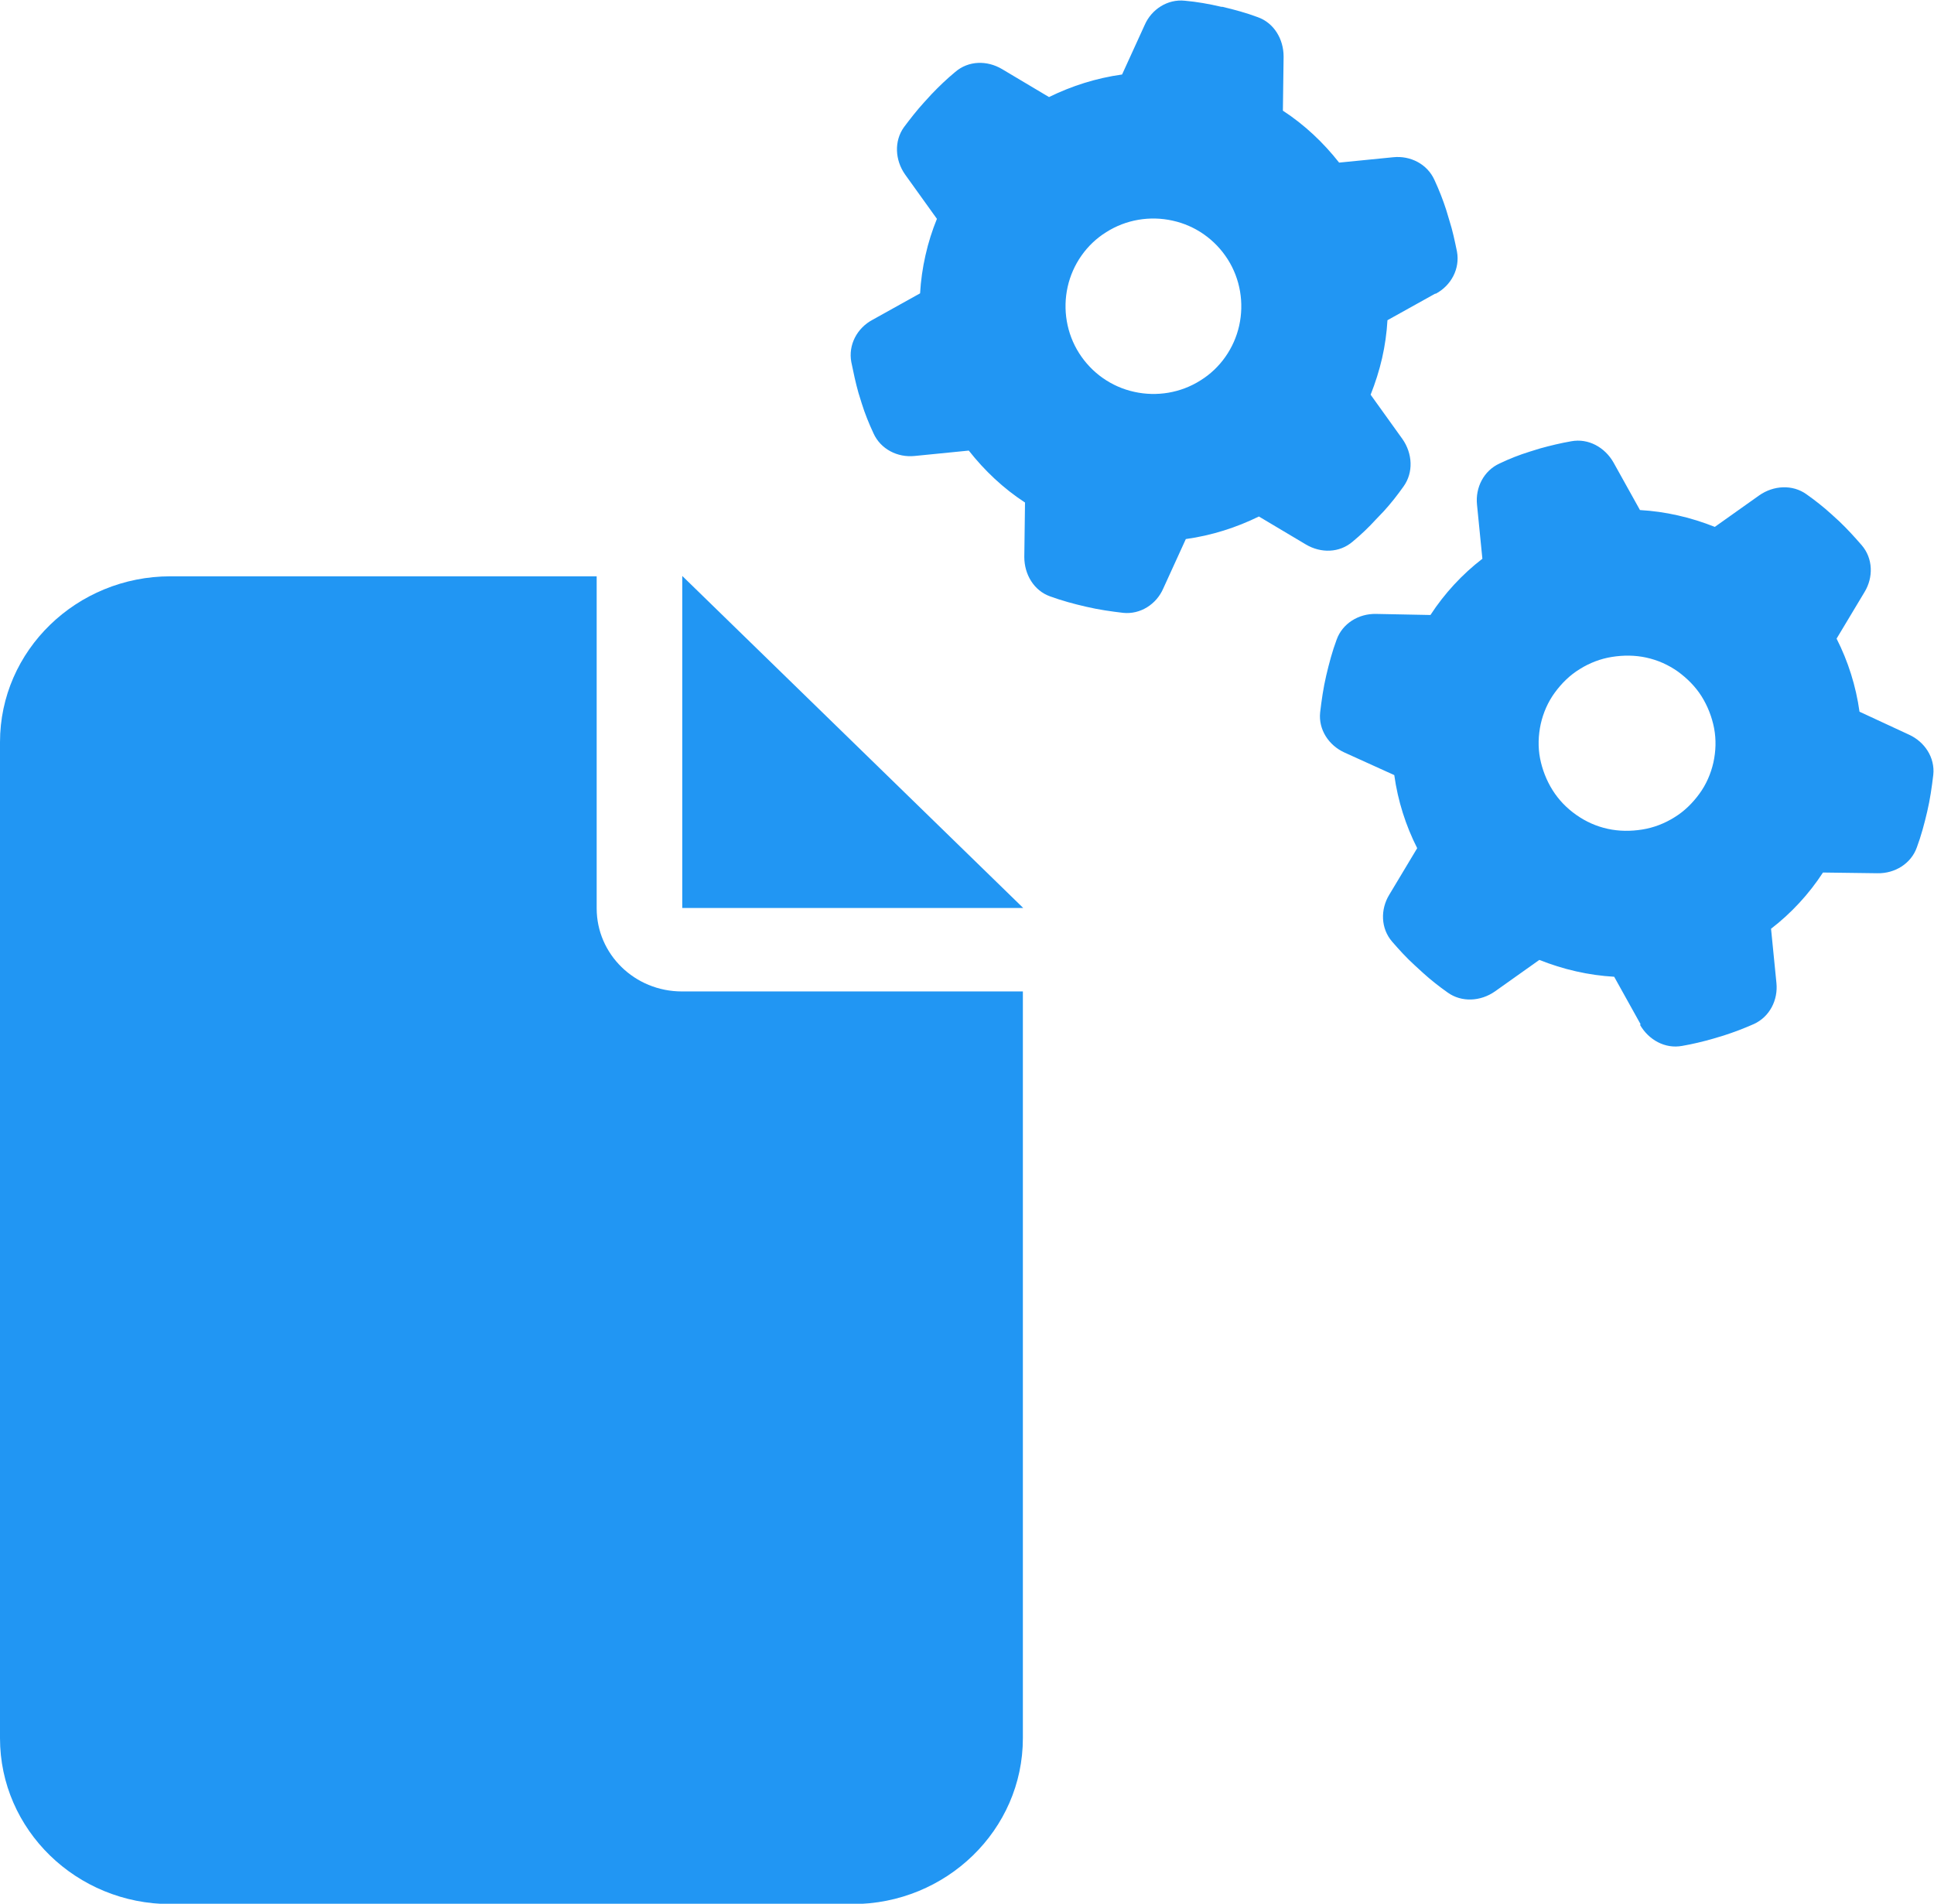
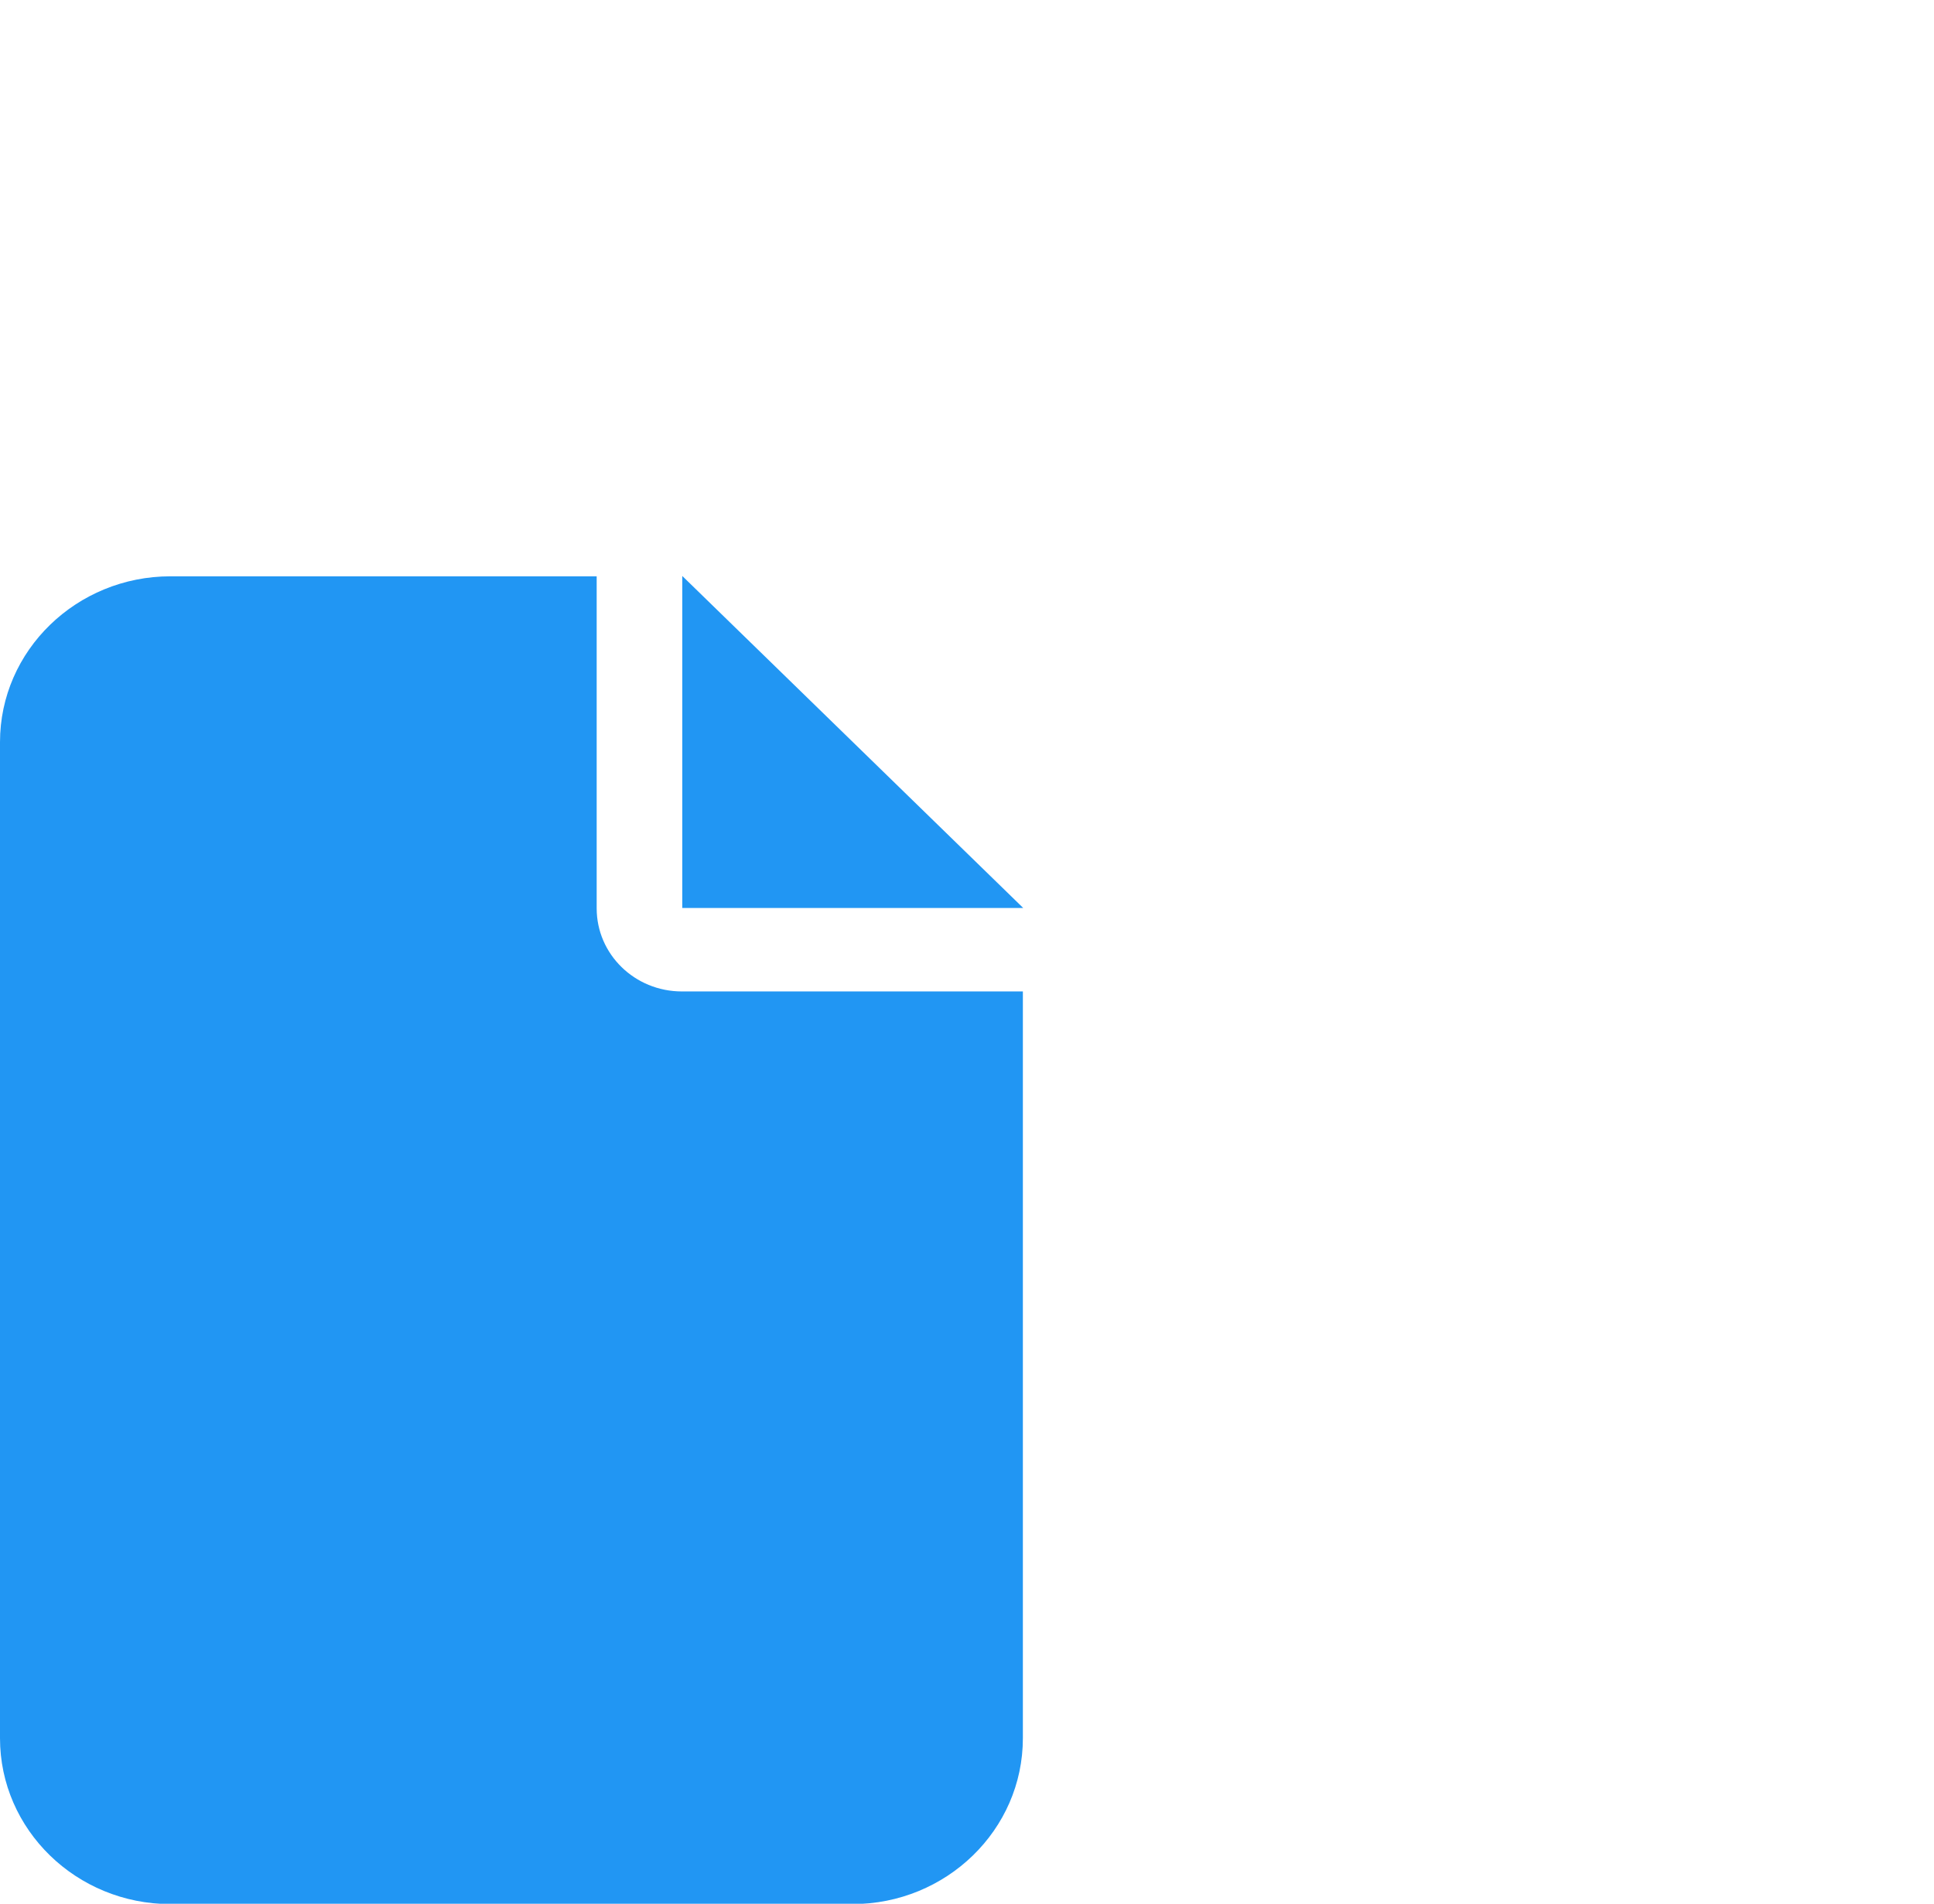
<svg xmlns="http://www.w3.org/2000/svg" id="Layer_1" data-name="Layer 1" viewBox="0 0 54 53.15">
  <defs>
    <style> .cls-1 { fill: #2196f3; stroke-width: 0px; } </style>
  </defs>
-   <path class="cls-1" d="M40.09,8.2c.43-.23.68-.7.59-1.18-.06-.29-.12-.58-.21-.86l-.09-.3c-.09-.28-.2-.56-.33-.84-.2-.44-.67-.68-1.15-.63l-1.51.15c-.44-.56-.97-1.06-1.57-1.45l.02-1.51c0-.49-.27-.94-.72-1.1-.32-.12-.65-.21-.99-.29h-.03c-.34-.08-.68-.14-1.02-.17-.48-.05-.93.24-1.12.68l-.63,1.38c-.72.1-1.41.32-2.04.63l-1.31-.78c-.42-.25-.94-.24-1.31.08-.23.19-.45.4-.66.62l-.21.23c-.2.22-.38.45-.56.69-.28.39-.25.92.03,1.32l.89,1.24c-.13.32-.24.66-.32,1.02-.08.35-.13.71-.15,1.06l-1.33.74c-.43.23-.68.7-.59,1.18.06.29.12.58.2.86l.09.29c.09.29.2.56.33.84.2.44.67.68,1.15.63l1.51-.15c.44.56.97,1.06,1.57,1.45l-.02,1.52c0,.49.27.94.72,1.1.33.12.66.21,1.01.29.34.08.69.13,1.03.17.48.05.93-.24,1.12-.68l.63-1.38c.72-.1,1.41-.32,2.04-.63l1.31.78c.42.25.94.24,1.31-.08.23-.19.45-.4.65-.62l.22-.23c.2-.22.38-.45.55-.69.28-.39.25-.92-.03-1.32l-.89-1.24c.13-.33.24-.67.32-1.02.08-.35.13-.71.15-1.06l1.33-.74h0ZM29.81,8.01c.14-.63.53-1.19,1.08-1.53.55-.35,1.22-.46,1.85-.32.64.14,1.19.53,1.54,1.08.35.55.46,1.22.32,1.85-.14.63-.53,1.19-1.08,1.53-.55.35-1.22.46-1.85.32-.64-.14-1.19-.53-1.54-1.08-.35-.55-.46-1.22-.32-1.85ZM45.79,28.61c.24.42.7.68,1.18.59.29-.05.58-.12.86-.2l.3-.09c.28-.09.57-.2.84-.32.44-.2.68-.67.63-1.15l-.15-1.51c.56-.43,1.06-.97,1.45-1.57l1.52.02c.49.01.94-.27,1.1-.72.12-.32.21-.66.29-1,.08-.34.13-.69.17-1.03.05-.48-.24-.92-.68-1.12l-1.38-.64c-.1-.72-.32-1.41-.64-2.04l.78-1.3c.25-.41.24-.94-.08-1.31-.2-.23-.4-.45-.62-.66l-.23-.21c-.22-.2-.45-.38-.69-.55-.39-.28-.92-.25-1.32.03l-1.24.88c-.33-.13-.67-.24-1.03-.32-.35-.08-.71-.13-1.06-.15l-.74-1.33c-.24-.42-.7-.68-1.18-.59-.29.05-.58.12-.87.2l-.29.09c-.29.09-.57.2-.84.33-.44.2-.68.67-.63,1.15l.15,1.51c-.56.43-1.06.97-1.45,1.57l-1.52-.03c-.49-.01-.94.27-1.1.72-.12.32-.21.66-.29,1-.08.34-.13.69-.17,1.03-.05.48.24.92.68,1.12l1.39.63c.1.72.32,1.41.64,2.04l-.78,1.3c-.25.41-.24.94.08,1.31.2.23.4.45.62.65l.24.22c.22.2.45.38.69.55.39.28.92.25,1.32-.03l1.24-.88c.33.13.67.24,1.03.32.35.08.71.13,1.06.15l.74,1.33h0ZM45.97,18.36c.32.07.61.2.88.39.26.19.49.42.66.69.17.27.29.58.35.89.06.32.05.64-.02.96-.07.31-.2.61-.39.87-.19.26-.42.49-.7.66-.27.17-.58.29-.9.34-.32.05-.64.05-.96-.02-.32-.07-.61-.2-.88-.39s-.49-.42-.66-.69c-.17-.27-.29-.58-.35-.89s-.05-.64.02-.96c.07-.31.2-.61.39-.87.19-.26.42-.49.7-.66.27-.17.58-.29.9-.34.32-.05.64-.05.96.02Z" />
  <path class="cls-1" d="M0,20.72c0-2.56,2.14-4.63,4.76-4.63h11.9v9.27c0,1.28,1.06,2.32,2.38,2.32h9.52v20.85c0,2.56-2.14,4.63-4.76,4.63H4.76c-2.63,0-4.76-2.08-4.76-4.63v-27.8ZM28.57,25.35h-9.52v-9.27l9.52,9.27Z" />
</svg>